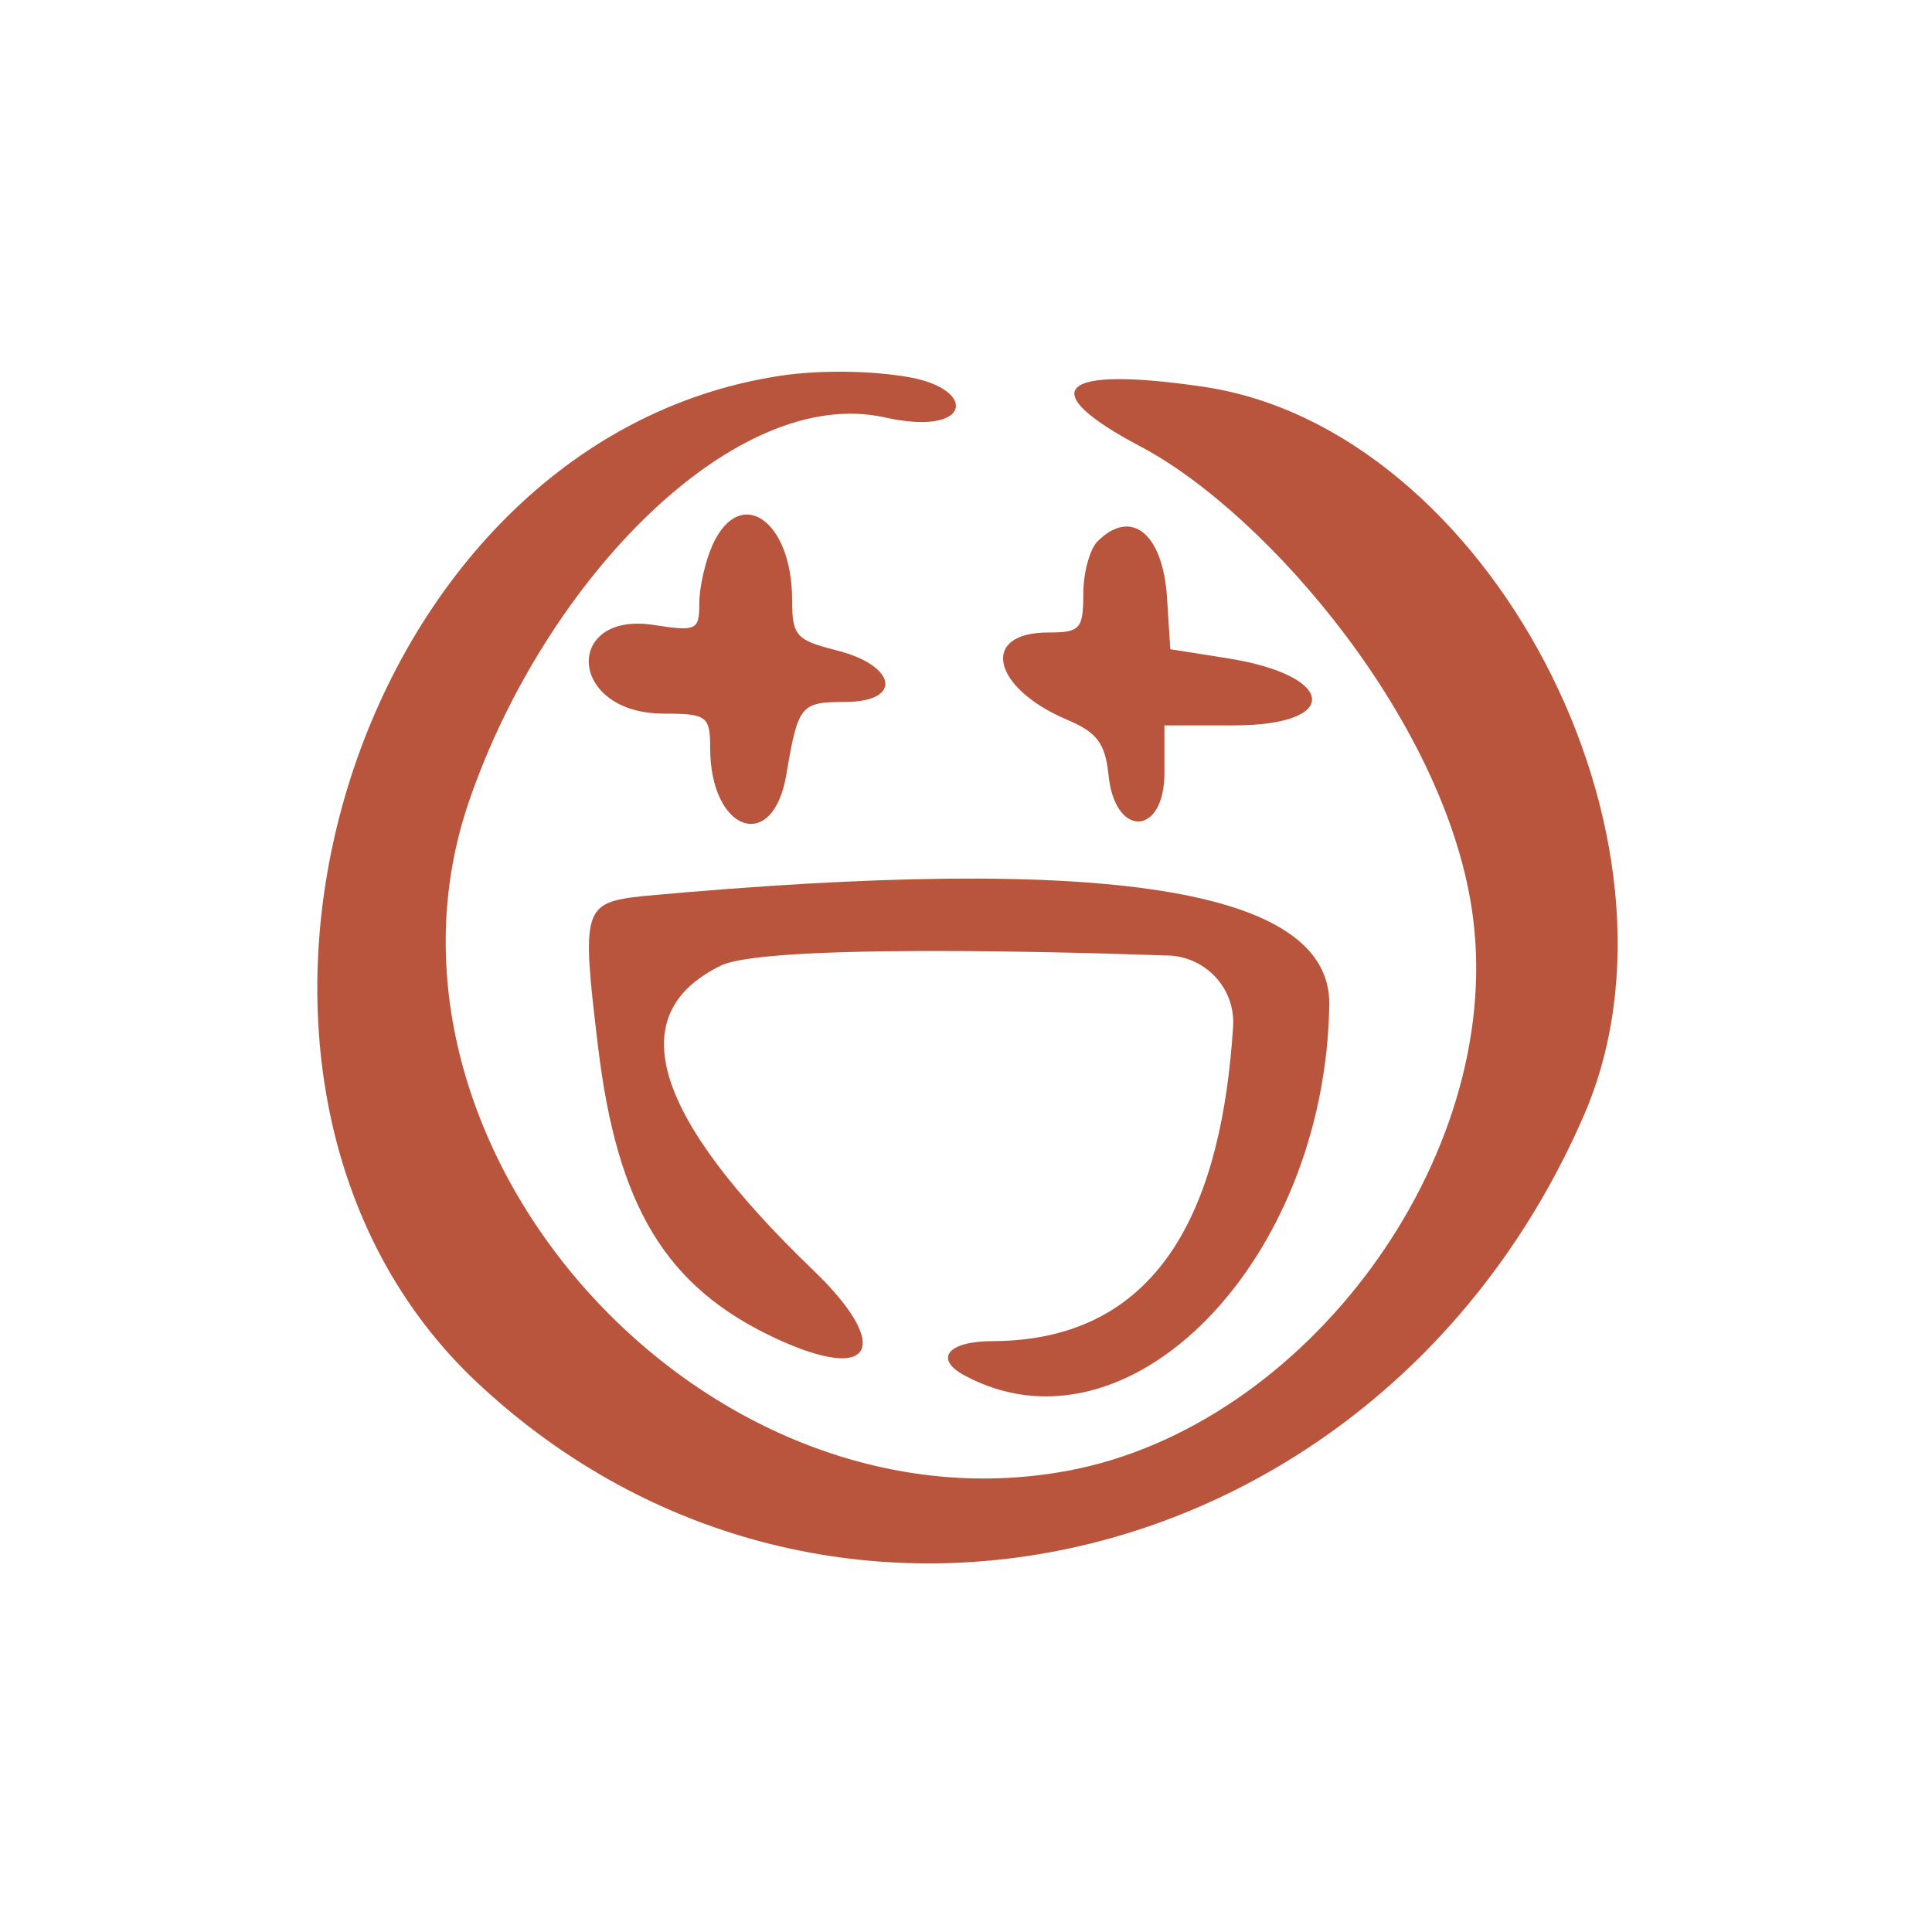
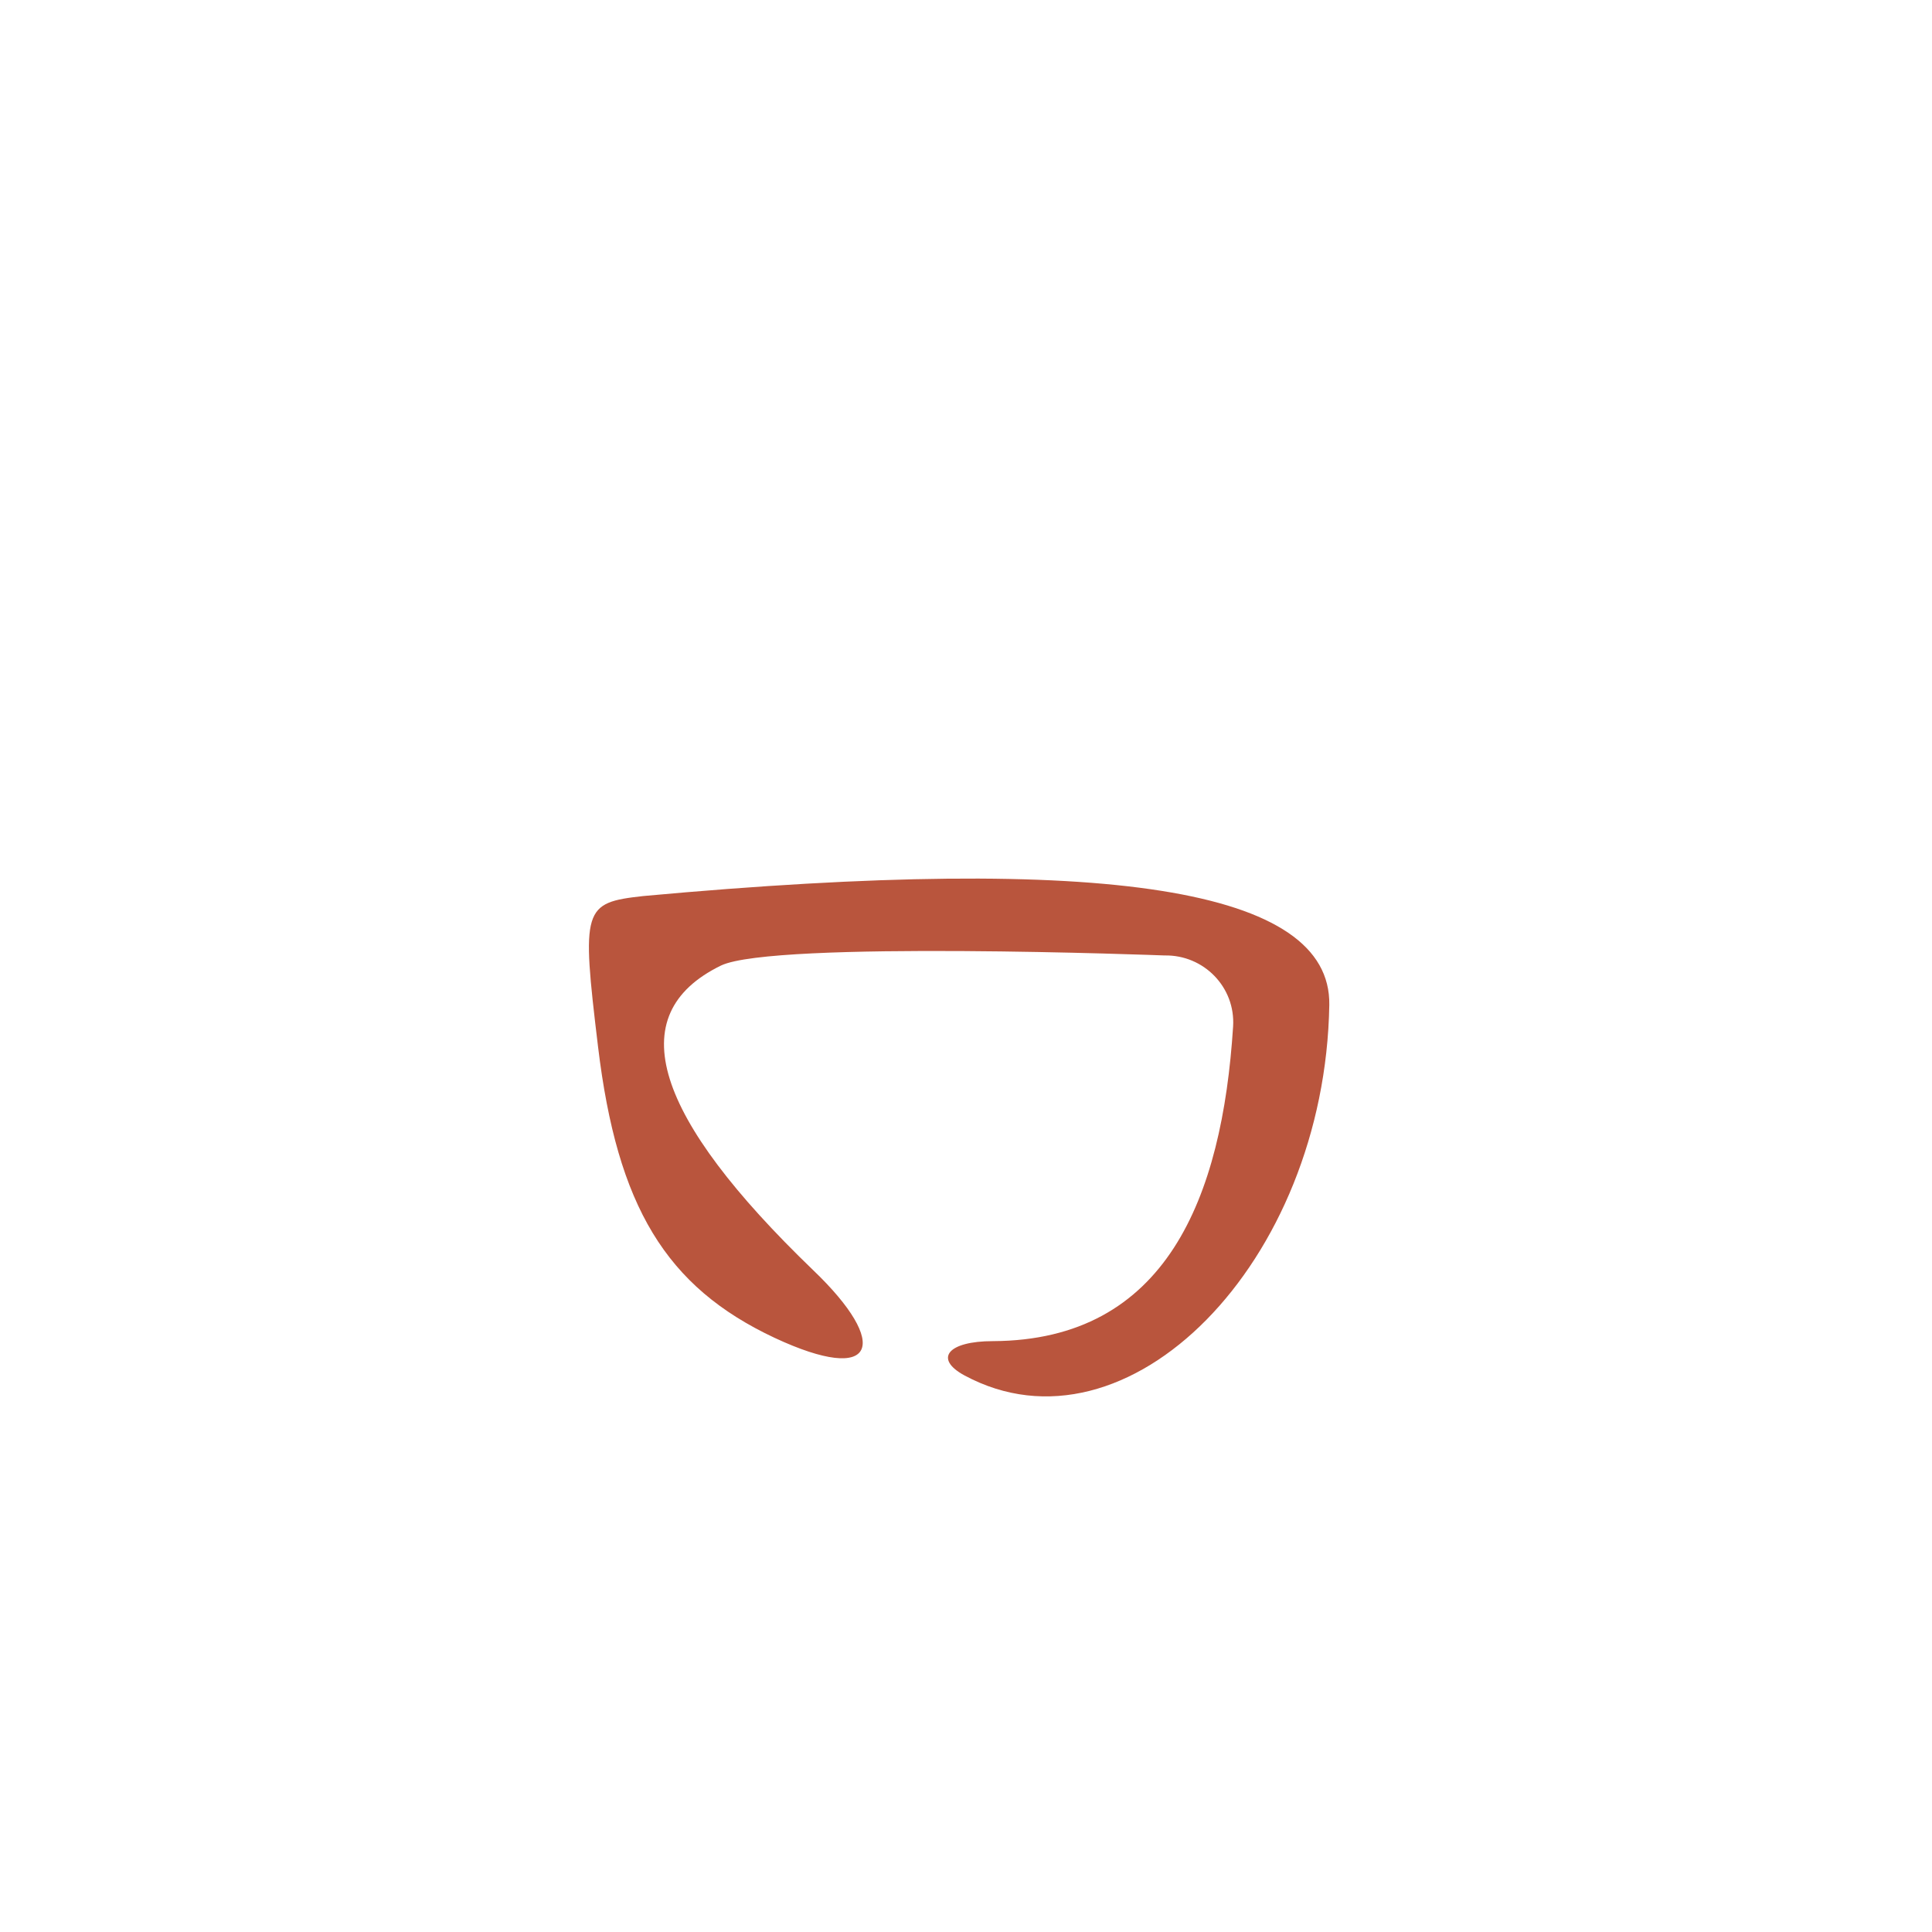
<svg xmlns="http://www.w3.org/2000/svg" width="24" height="24" viewBox="0 0 24 24" fill="none">
  <path d="M7.429 13.002C7.668 14.987 8.271 15.985 9.622 16.619C10.89 17.211 11.067 16.702 10.1 15.777C8.136 13.885 7.7 12.607 8.957 11.994C9.612 11.682 14.465 11.869 14.465 11.869C14.954 11.859 15.349 12.264 15.318 12.752C15.182 14.883 14.486 16.65 12.335 16.66C11.774 16.66 11.597 16.878 11.981 17.086C14.008 18.178 16.461 15.683 16.513 12.482C16.534 11.038 13.769 10.601 7.991 11.131C7.242 11.214 7.221 11.277 7.429 13.002Z" fill="#b9553d" />
-   <path d="M13.249 8.938C13.623 9.094 13.727 9.229 13.769 9.614C13.842 10.414 14.465 10.393 14.465 9.603V9.011H15.328C16.658 9.011 16.606 8.398 15.266 8.18L14.538 8.065L14.497 7.421C14.445 6.621 14.05 6.309 13.634 6.725C13.54 6.818 13.457 7.109 13.457 7.379C13.457 7.816 13.416 7.857 13.021 7.857C12.168 7.857 12.324 8.543 13.249 8.938Z" fill="#b9553d" />
-   <path d="M14.933 4.802C13.145 4.542 12.834 4.843 14.174 5.55C15.744 6.382 17.999 9.001 18.3 11.412C18.674 14.384 16.232 17.72 13.26 18.271C8.718 19.113 4.353 14.228 5.829 9.946C6.785 7.171 9.155 4.771 10.994 5.186C12.065 5.425 12.148 4.843 11.306 4.688C10.838 4.604 10.142 4.584 9.57 4.688C4.28 5.602 1.983 13.48 5.933 17.18C10.277 21.244 17.188 19.57 19.672 13.864C21.169 10.435 18.487 5.311 14.933 4.802Z" fill="#b9553d" />
-   <path d="M8.25 8.865C8.78 8.865 8.822 8.897 8.822 9.292C8.822 10.331 9.601 10.611 9.768 9.624C9.913 8.762 9.944 8.72 10.495 8.72C11.223 8.72 11.14 8.263 10.381 8.076C9.892 7.951 9.84 7.899 9.84 7.452C9.84 6.465 9.196 6.018 8.853 6.766C8.76 6.974 8.687 7.296 8.687 7.494C8.687 7.826 8.656 7.847 8.126 7.764C7.003 7.587 7.045 8.865 8.25 8.865Z" fill="#b9553d" />
</svg>